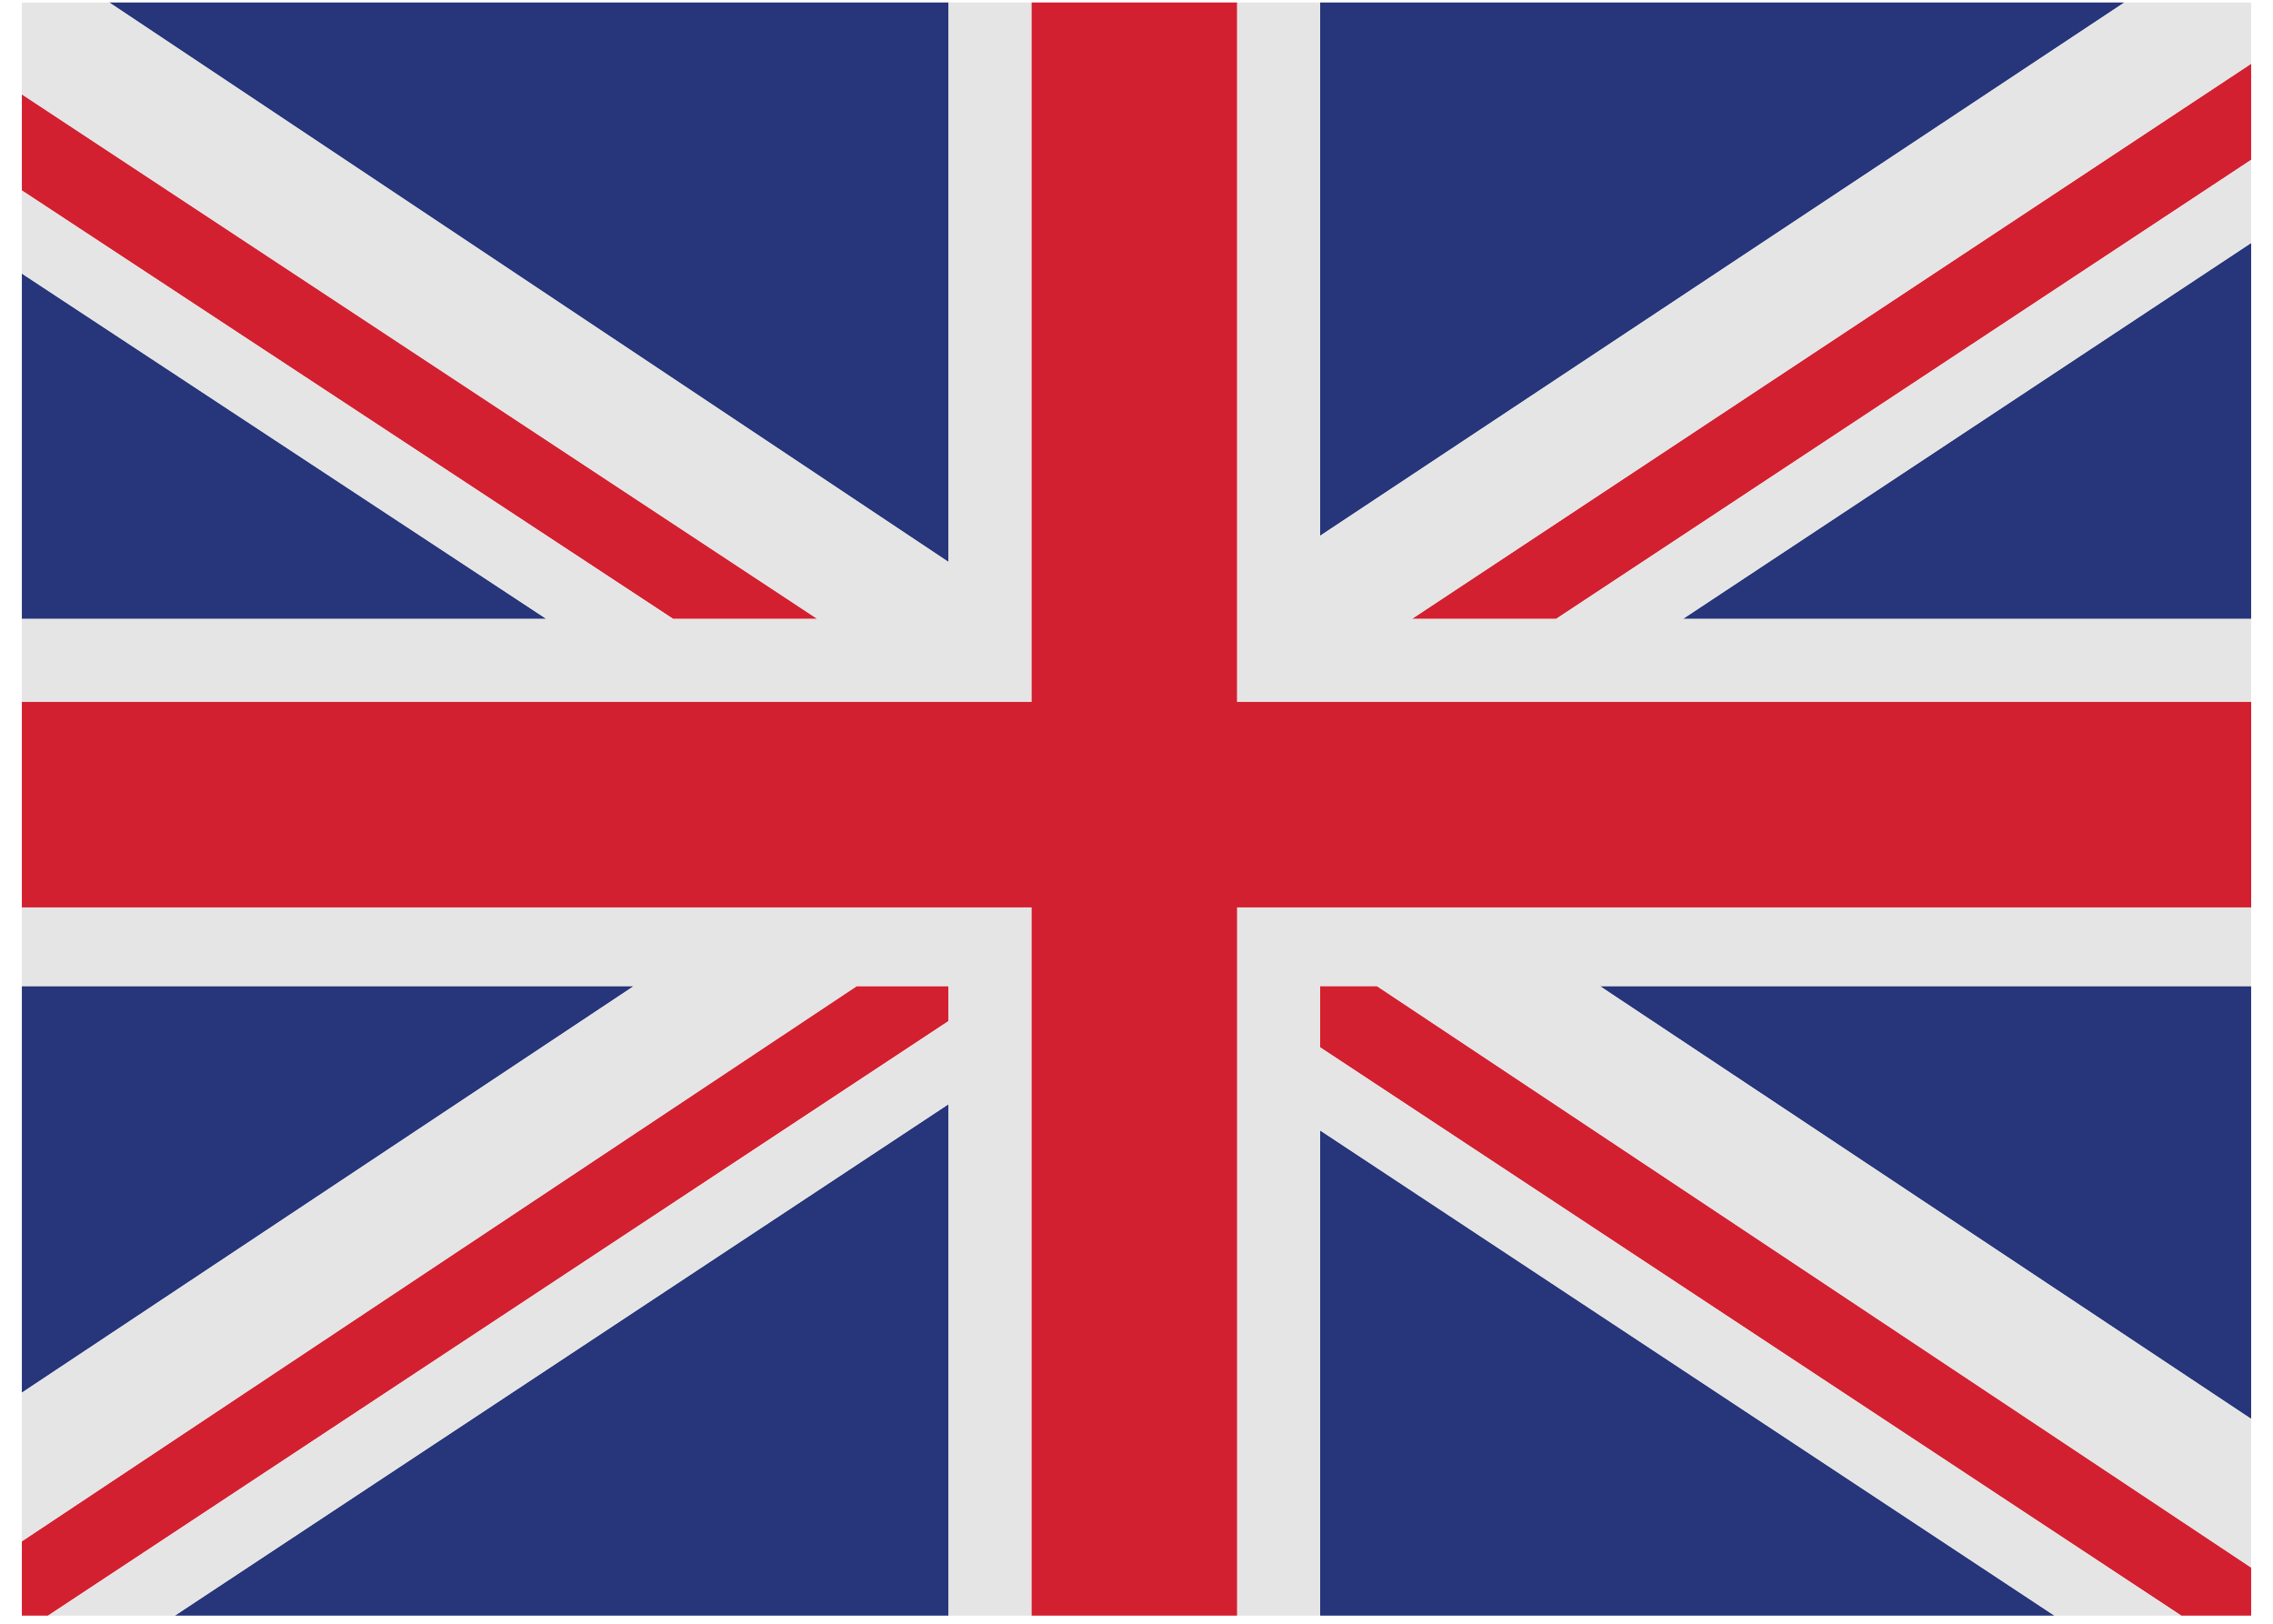
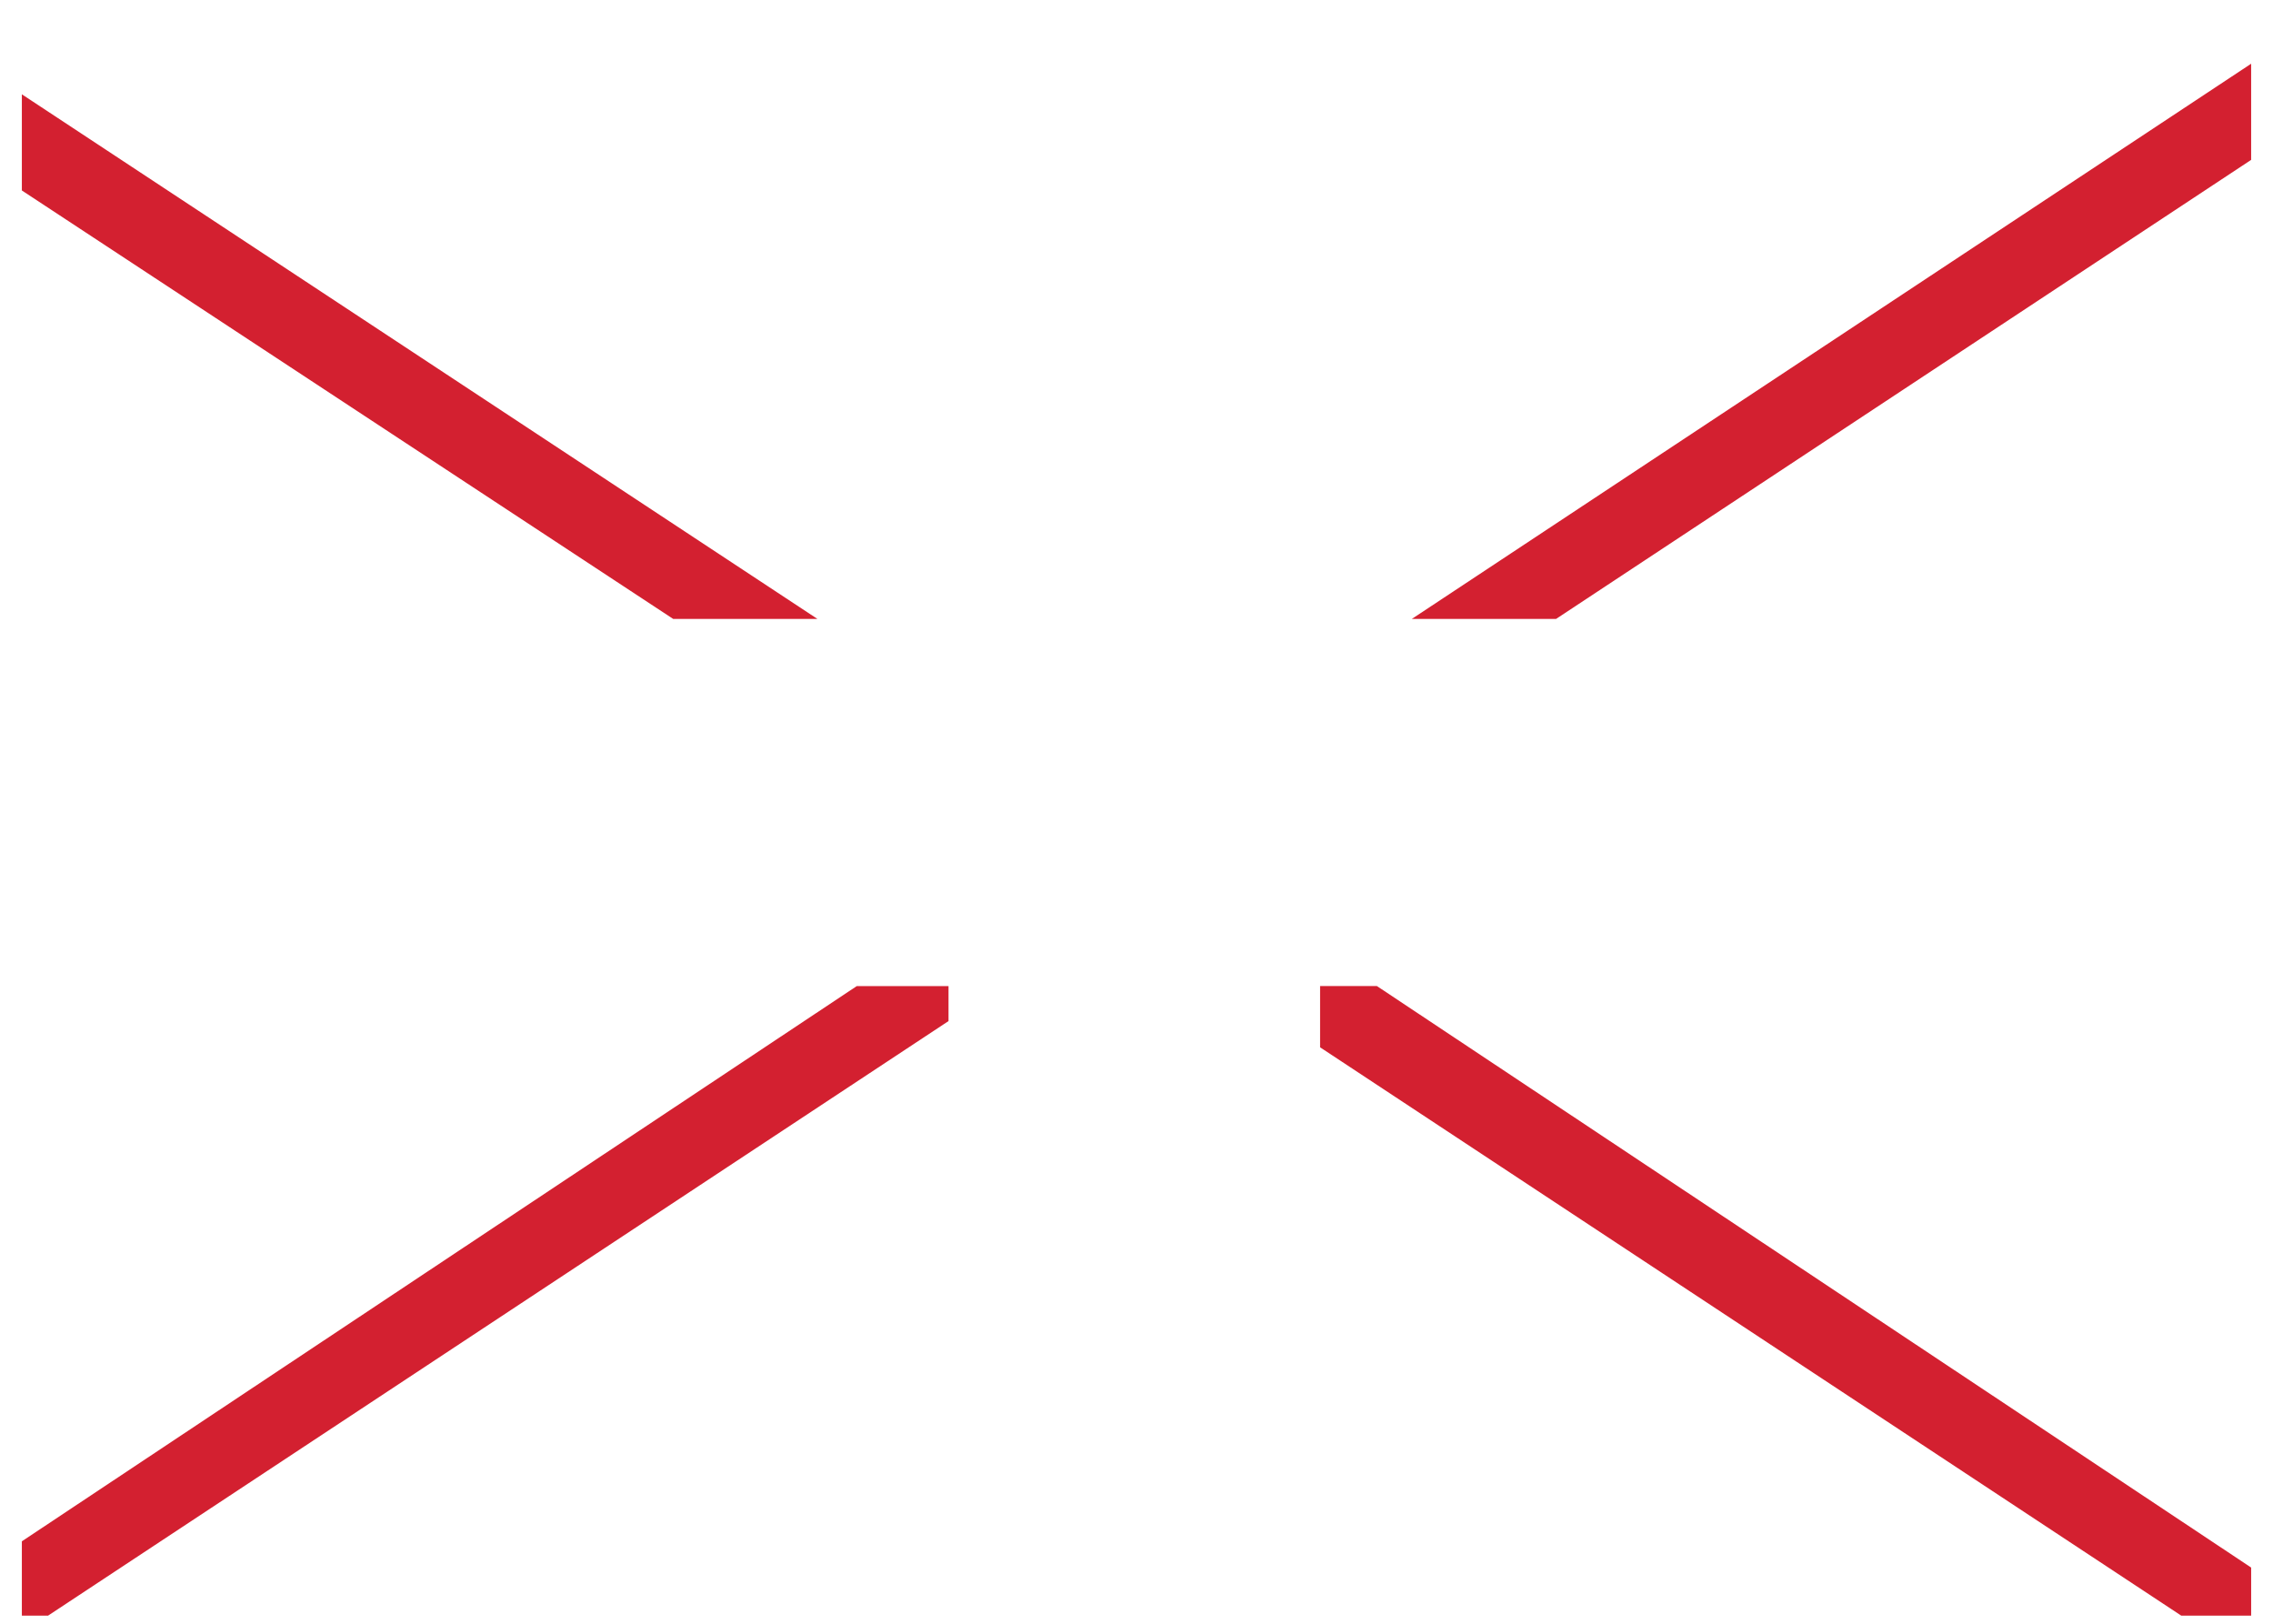
<svg xmlns="http://www.w3.org/2000/svg" width="70" height="50" viewBox="0 0 70 50">
  <title>GB</title>
  <g fill="none" fill-rule="evenodd">
-     <path d="M5.385 49.75h23.827V34L5.385 49.75zM65.423.077h-24.77V16.5L65.424.077zM.673 30.365v12.52l18.846-12.52H.673zm0-21.942v10.635h16.154L.673 8.423zM29.212.077H3.365l25.847 17.23V.078zM40.654 49.75h22.615L40.654 34.808V49.75zm28.673-30.692v11.307H49.269l20.058 13.327V7.481l-17.5 11.577h17.5z" fill="#27367A" />
    <path d="M26.385 30.365L.673 47.462v2.288h.808l27.73-18.308v-1.077h-2.826zM69.327 4.923V1.962L43.48 19.058h4.442L69.327 4.923zM.673 2.904v2.961l20.058 13.193h4.442L.673 2.904zm39.981 27.461v1.885l26.52 17.5h2.153v-1.48L42.404 30.364h-1.75z" fill="#D32030" />
-     <path d="M69.327.077h-3.904L40.653 16.5V.077h-2.557v21.538h31.231v-2.557h-17.5l17.5-11.577V4.923L47.923 19.058h-4.442L69.327 1.962V.077zM30.154 27.942H.673v2.423H19.52L.673 42.885v4.577l25.712-17.097h2.827v1.077L1.48 49.75h3.904L29.212 34v15.75h2.557V27.942h-1.615zM29.212.077v17.23L3.365.078H.673v2.827l24.5 16.154h-4.442L.673 5.865v2.558l16.154 10.635H.673v2.557H31.77V.077h-2.557zm13.192 30.288L69.327 48.27v-4.577L49.269 30.365h20.058v-2.423H38.096V49.75h2.558V34.808L63.269 49.75h3.904l-26.52-17.5v-1.885h1.75z" fill="#E5E5E5" />
-     <path d="M48.058 21.615h-9.962V.077H31.77v21.538H.673v6.327H31.77V49.75h6.327V27.942h31.231v-6.327h-21.27z" fill="#D32030" />
  </g>
</svg>